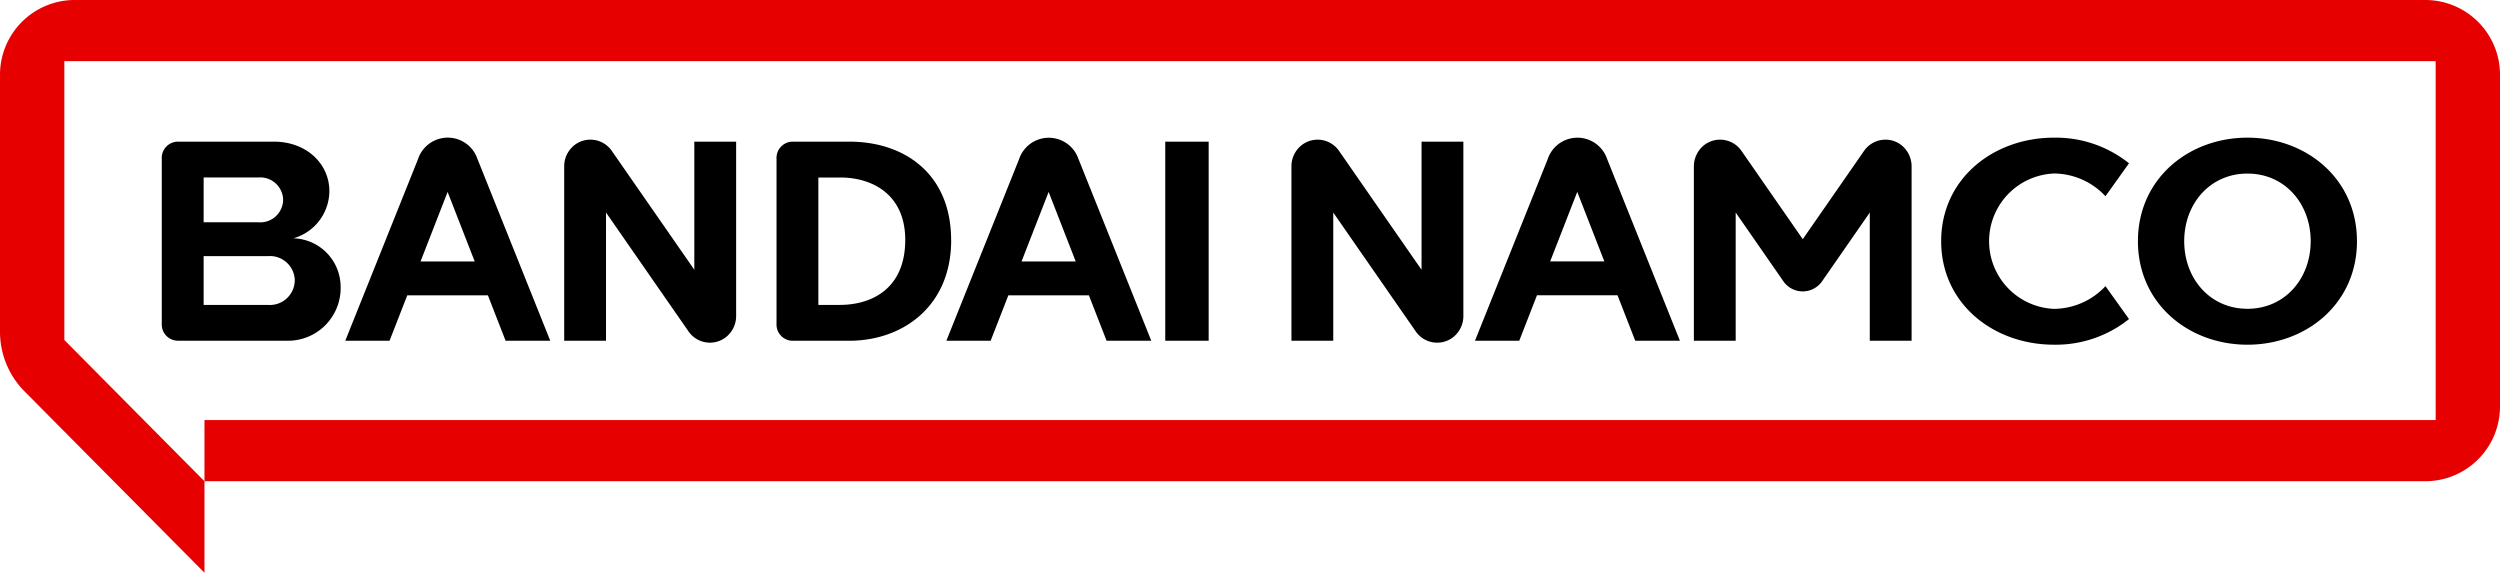
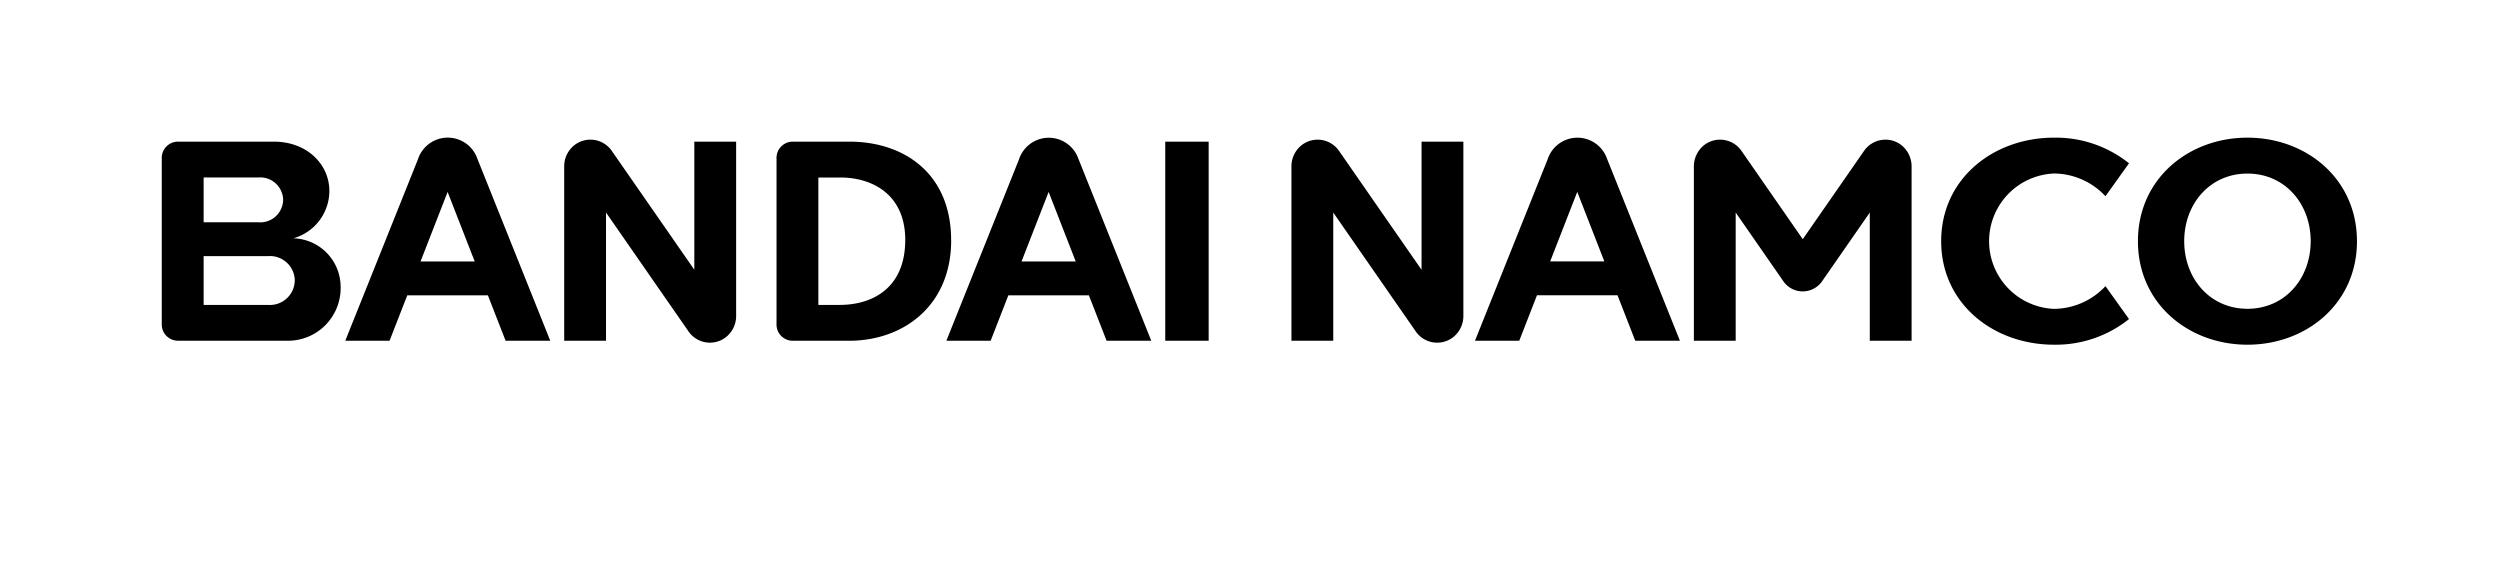
<svg xmlns="http://www.w3.org/2000/svg" width="275" height="63">
-   <path data-name="シェイプ 10" d="M812.812 178H554.188a8.221 8.221 0 0 0-8.188 8.248v28.245a9.3 9.3 0 0 0 2.694 6.553L568.492 241v-10.065h244.32a8.221 8.221 0 0 0 8.188-8.253v-36.434a8.221 8.221 0 0 0-8.188-8.248Zm1.111 46.209H568.492v6.731l-15.414-15.54v-30.674h260.845V224.2Z" transform="translate(-546 -178)" style="fill-rule:evenodd;fill:#e60000" />
  <path data-name="シェイプ 11" d="M756.276 196.334v19.147h-4.6v-14.1l-5.242 7.552a2.591 2.591 0 0 1-4.267 0l-5.241-7.552v14.1h-4.6v-19.147a2.993 2.993 0 0 1 1.24-2.454 2.864 2.864 0 0 1 4 .722l6.739 9.708 6.738-9.708a2.864 2.864 0 0 1 4-.722 2.993 2.993 0 0 1 1.233 2.454Zm-53.9 11.35-9.08-13.082a2.863 2.863 0 0 0-4.01-.713 2.962 2.962 0 0 0-1.228 2.406v19.186h4.6v-14.1l9.075 13.076a2.863 2.863 0 0 0 4.01.713 2.959 2.959 0 0 0 1.228-2.405v-19.183h-4.6v14.1Zm69.565-10.6a7.811 7.811 0 0 1 5.66 2.5l2.59-3.621a12.879 12.879 0 0 0-8.25-2.821c-6.67 0-12.412 4.515-12.412 11.388s5.742 11.387 12.412 11.387a12.884 12.884 0 0 0 8.25-2.82l-2.59-3.622a7.811 7.811 0 0 1-5.66 2.5 7.451 7.451 0 0 1-.002-14.889Zm33.326 7.446c0 6.873-5.573 11.387-12.047 11.387s-12.048-4.514-12.048-11.387 5.574-11.388 12.048-11.388 12.045 4.517 12.045 11.39Zm-5.091 0c0-4.112-2.83-7.437-6.956-7.437s-6.956 3.325-6.956 7.437 2.83 7.436 6.956 7.436 6.954-3.322 6.954-7.434Zm-77.38-9.01c2 4.99 7.994 19.959 7.994 19.959h-4.915l-1.948-5h-8.859l-1.949 5h-4.871l7.994-19.959a3.447 3.447 0 0 1 6.552.002Zm-.319 11.235-2.98-7.649-2.979 7.649h5.959Zm-139.006 2.811a5.8 5.8 0 0 1-6.031 5.913h-11.8a1.786 1.786 0 0 1-1.845-1.861v-18.174a1.786 1.786 0 0 1 1.845-1.862h10.5c3.6 0 6.09 2.468 6.09 5.431a5.43 5.43 0 0 1-3.957 5.2 5.348 5.348 0 0 1 5.196 5.355Zm-15.071-7.115h6a2.519 2.519 0 0 0 2.745-2.463 2.519 2.519 0 0 0-2.745-2.464h-6v4.927Zm10.029 6.406a2.737 2.737 0 0 0-2.965-2.683H568.4v5.365h7.064a2.737 2.737 0 0 0 2.96-2.682Zm43.955-1.173L613.3 194.6a2.863 2.863 0 0 0-4.01-.713 2.962 2.962 0 0 0-1.228 2.406v19.186h4.6v-14.1l9.075 13.076a2.863 2.863 0 0 0 4.01.713 2.959 2.959 0 0 0 1.228-2.405v-19.181h-4.6v14.1Zm51.793 7.8h4.775v-21.9h-4.775v21.9Zm-23.548-11.059c0 7.215-5.263 11.059-11.234 11.059h-6.132a1.786 1.786 0 0 1-1.845-1.861v-18.179a1.786 1.786 0 0 1 1.845-1.862h6.187c5.966 0 11.174 3.479 11.174 10.84Zm-5.05 0c0-5.231-3.863-6.9-7.12-6.9h-2.44v14.015h2.331c3.832-.001 7.224-2.033 7.224-7.118Zm-47.042-8.9 7.993 19.959h-4.914l-1.948-5H590.8l-1.949 5h-4.871l7.994-19.959a3.447 3.447 0 0 1 6.558-.003Zm-.32 11.235-2.979-7.649-2.979 7.649h5.958Zm66.43-11.235 7.994 19.959h-4.915l-1.948-5h-8.859l-1.948 5H650.1l7.993-19.959a3.447 3.447 0 0 1 6.549-.003Zm-.319 11.235-2.979-7.649-2.98 7.649h5.959Z" transform="translate(-546 -178)" style="fill-rule:evenodd" />
</svg>